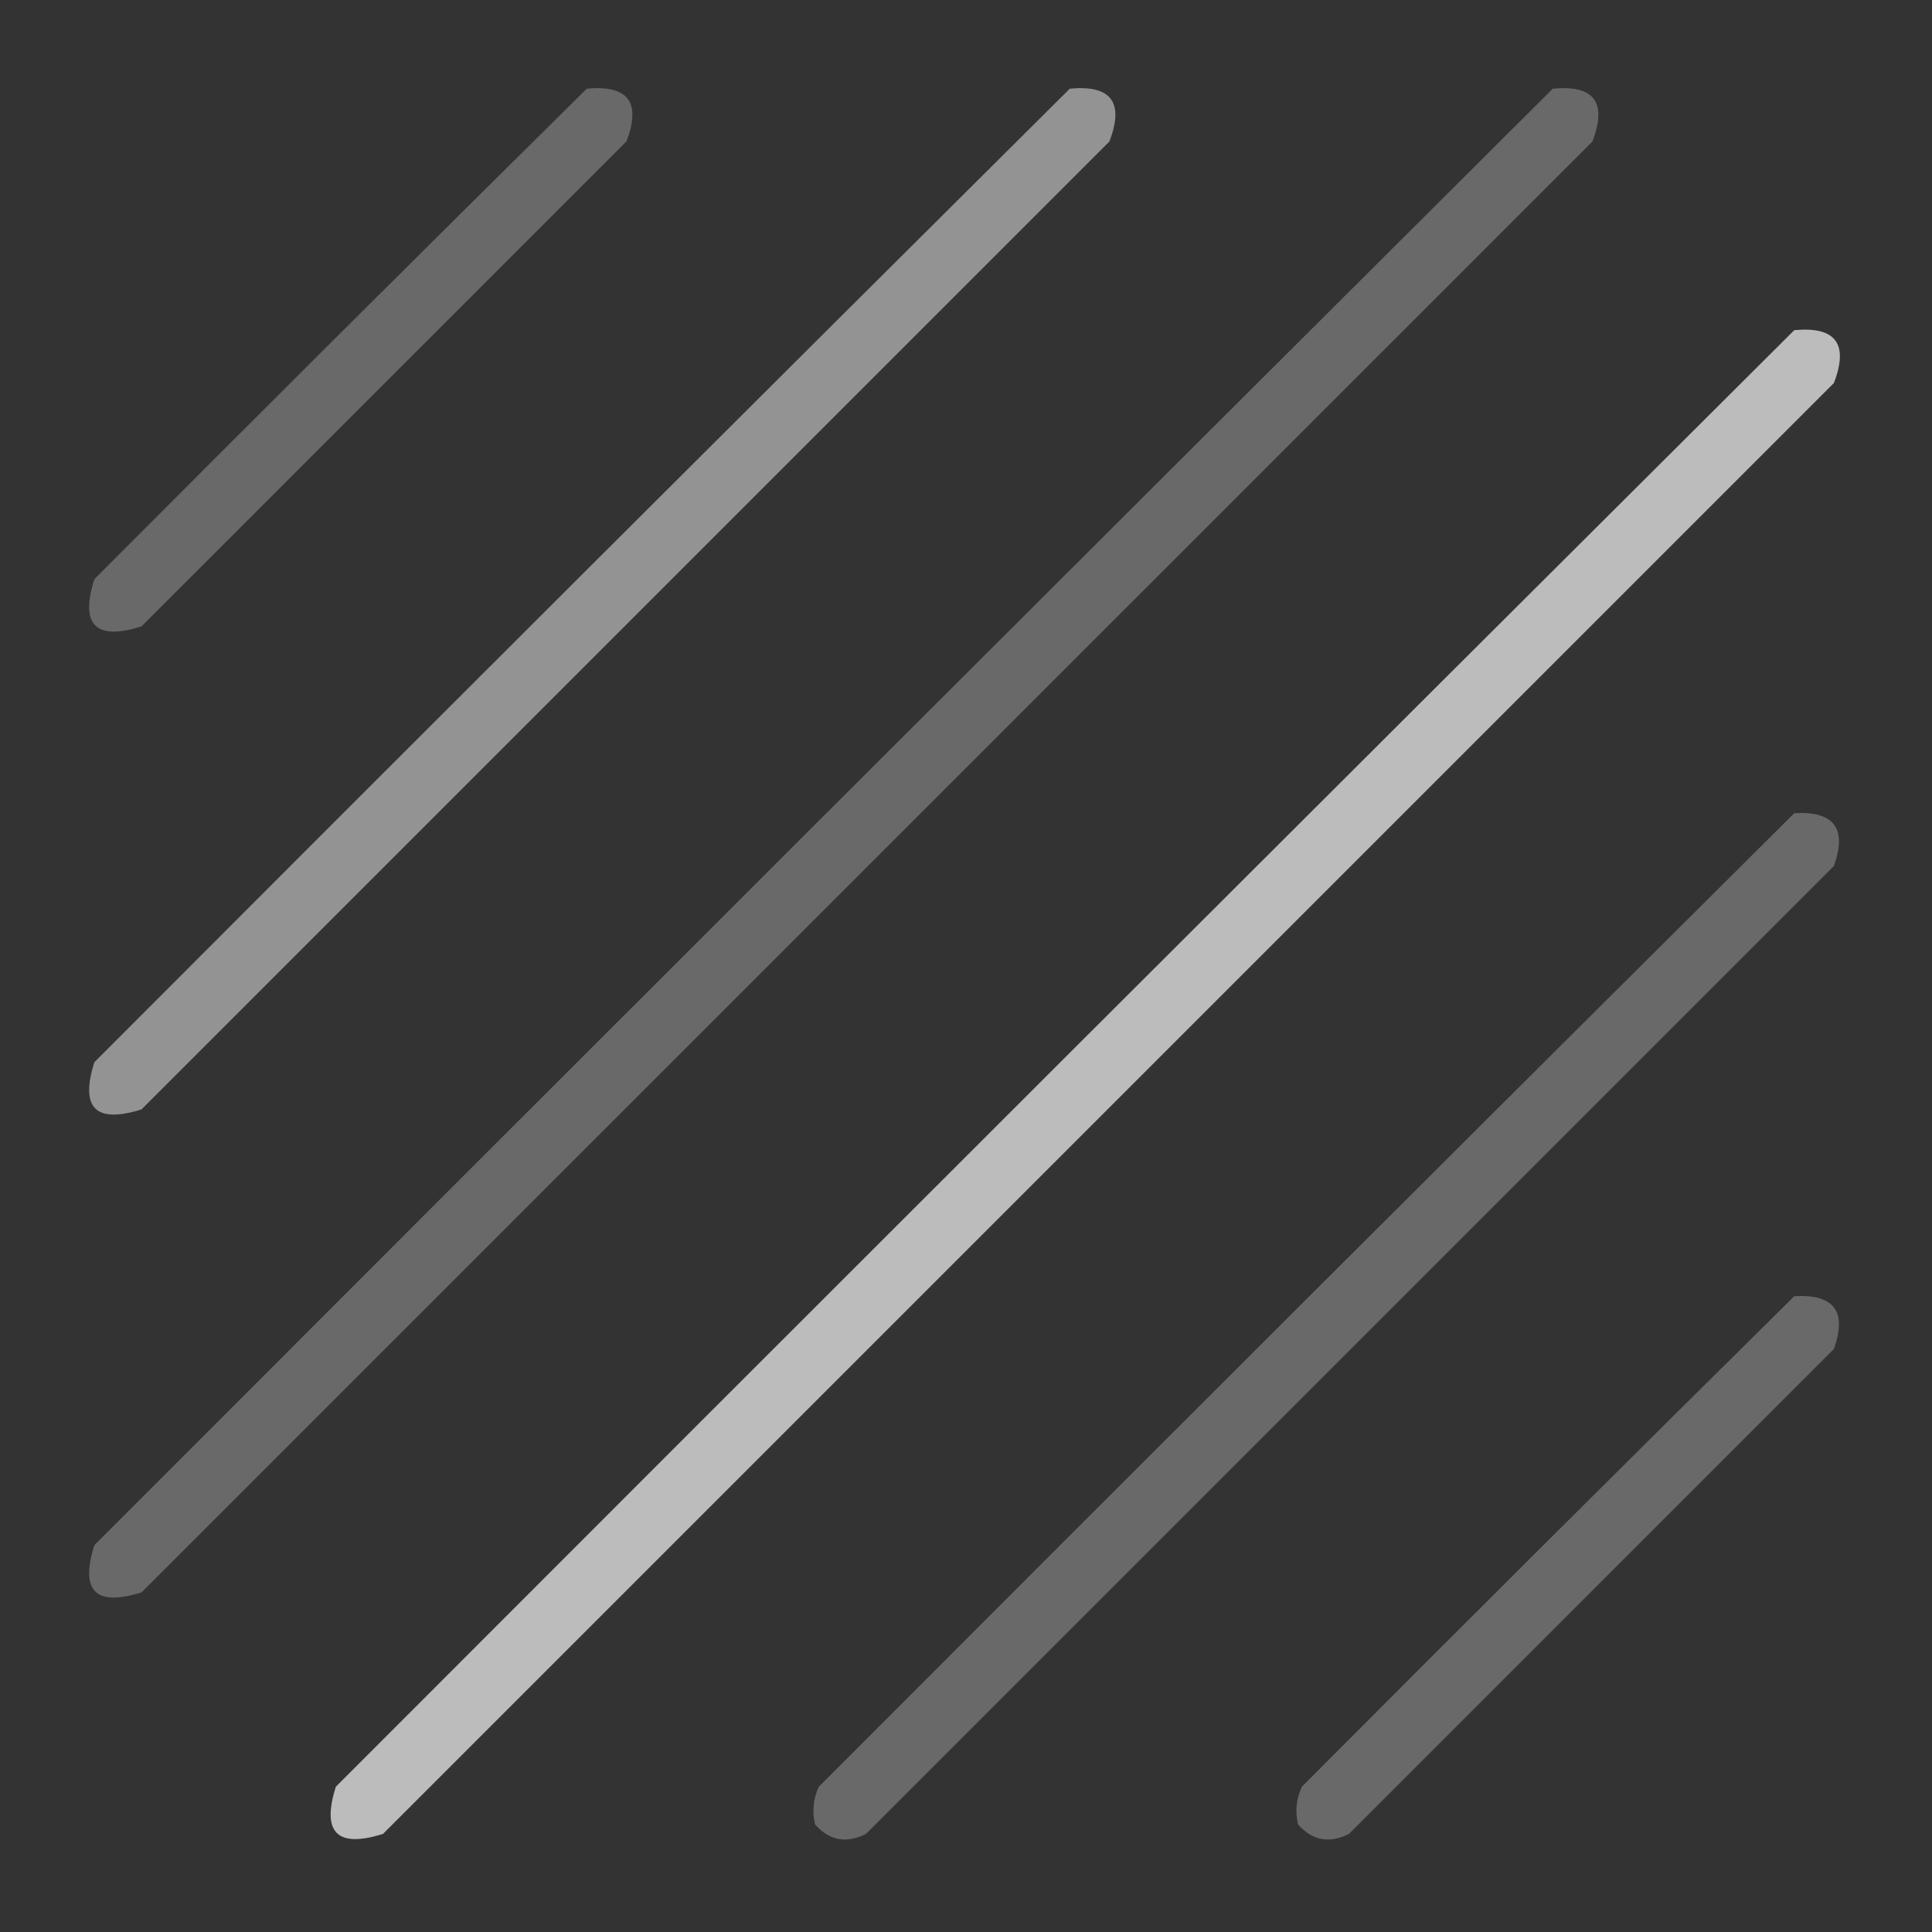
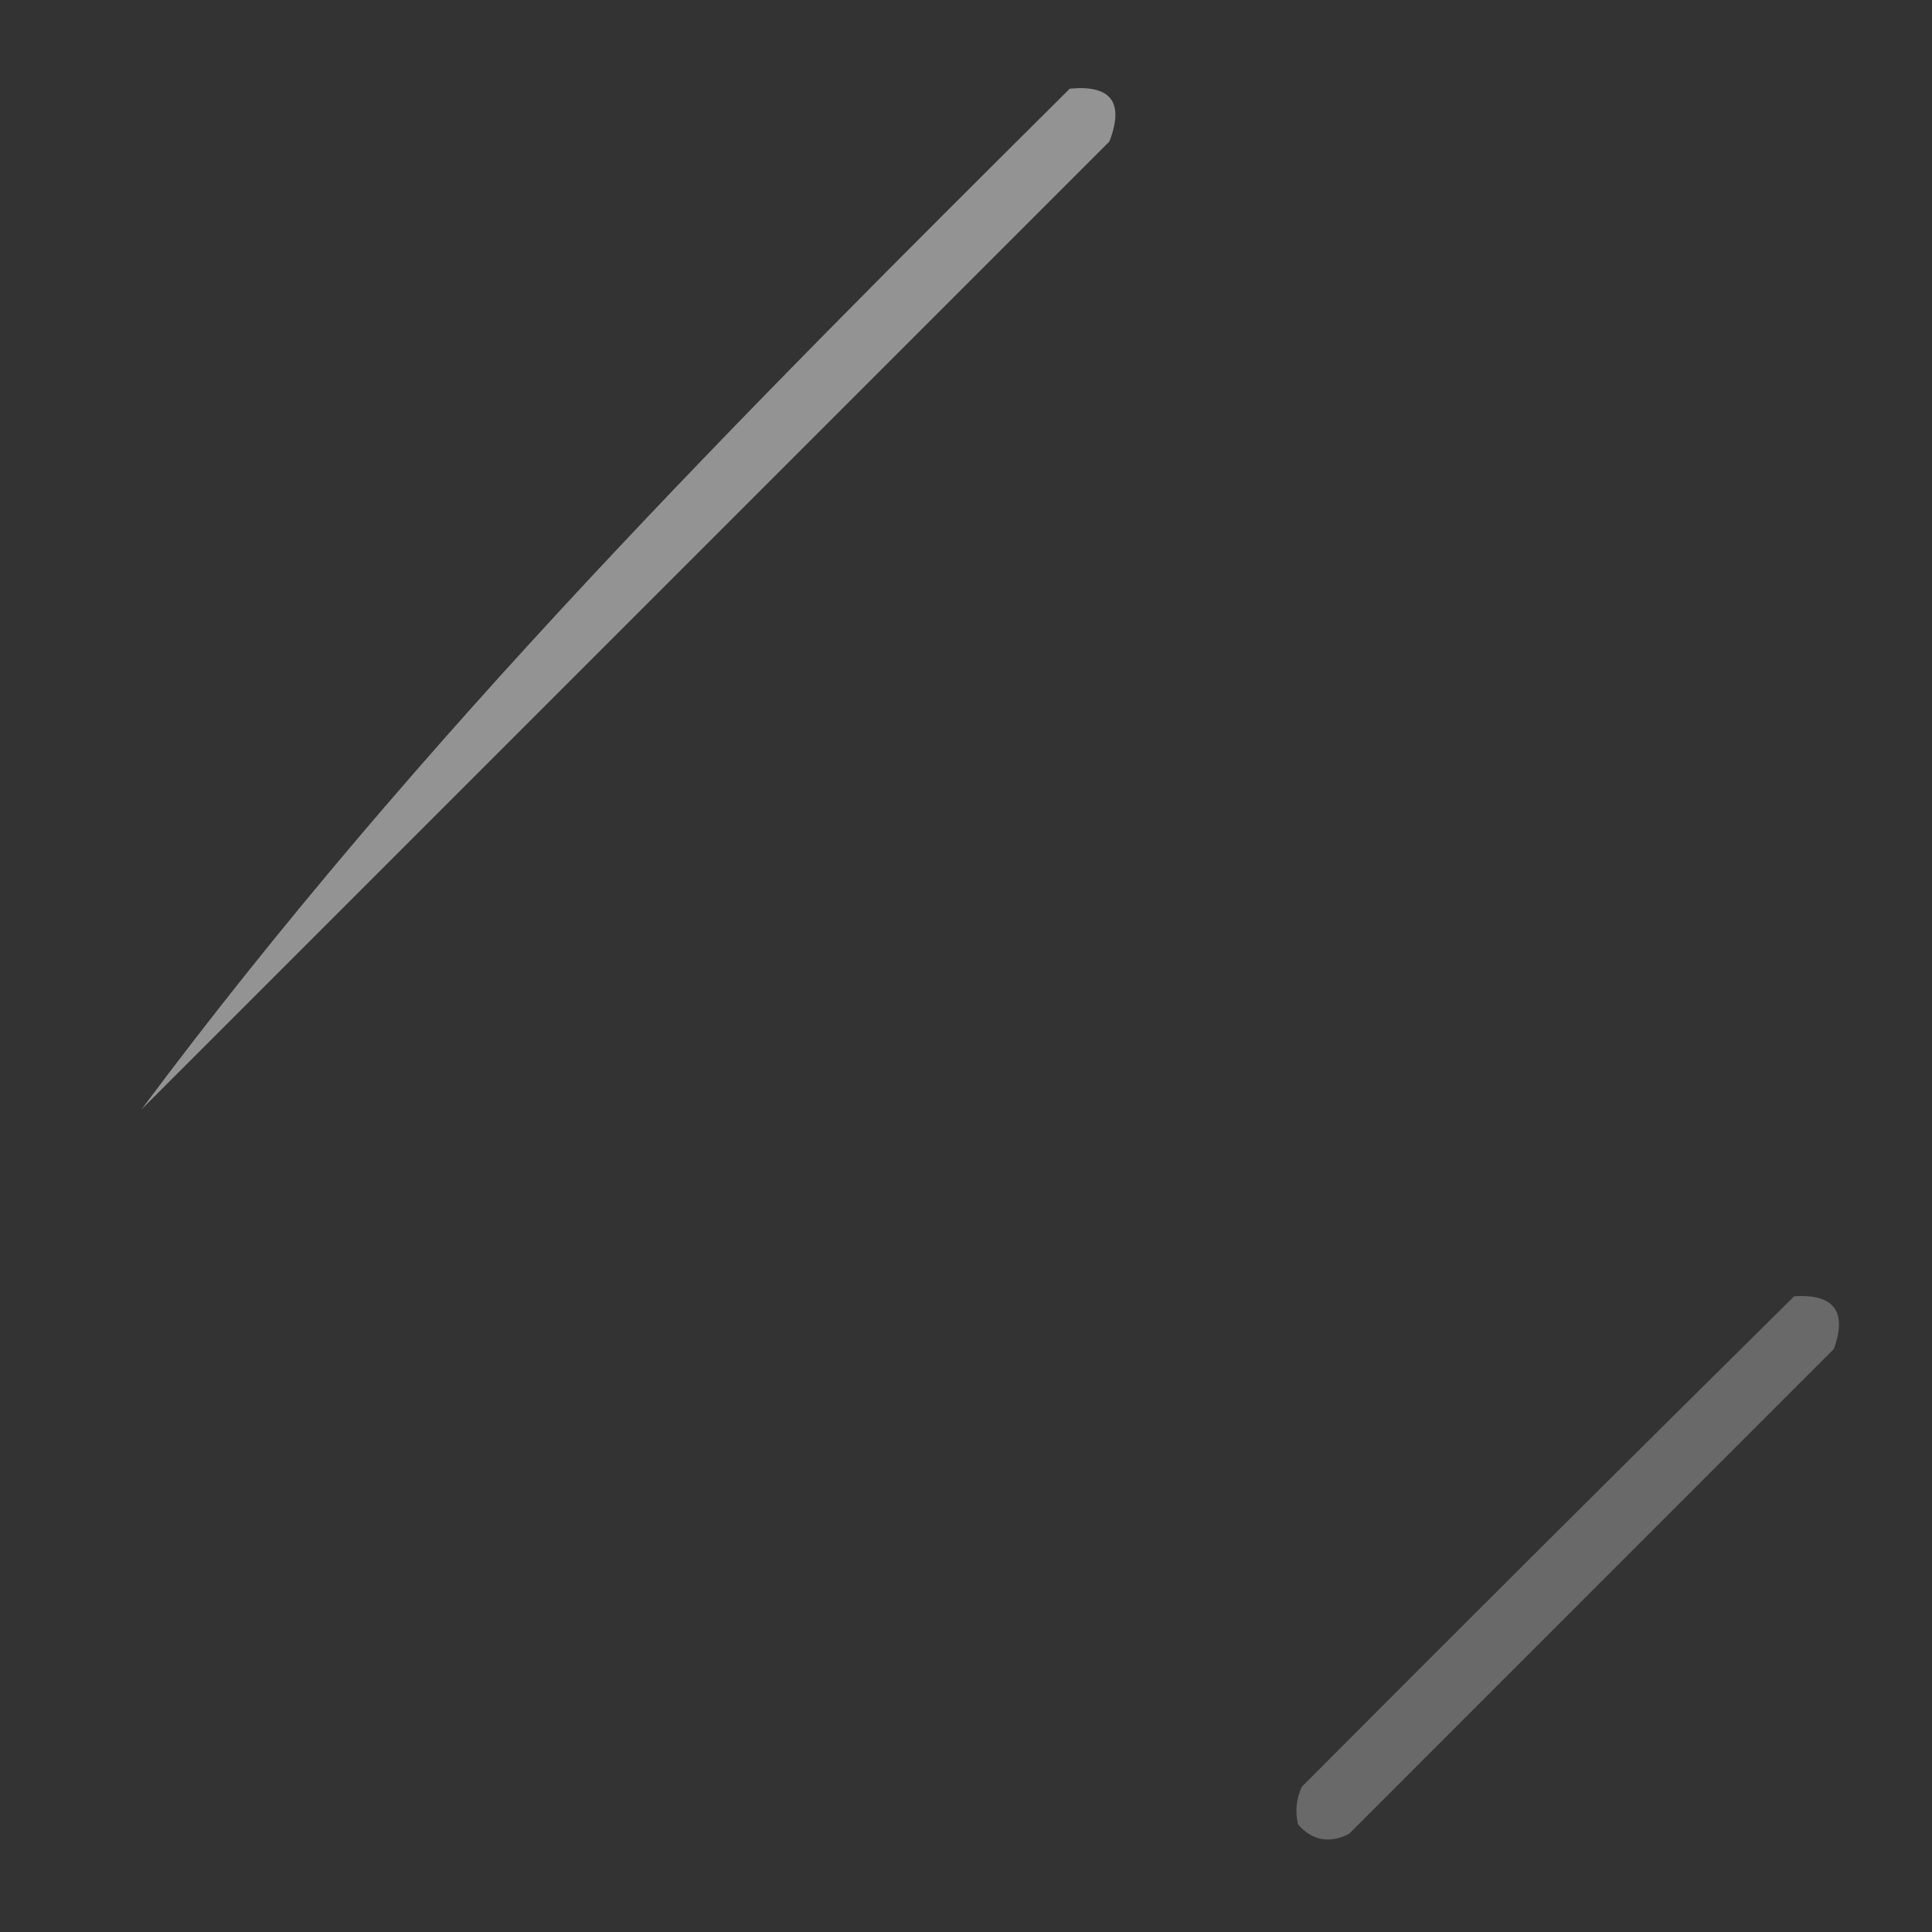
<svg xmlns="http://www.w3.org/2000/svg" width="94" height="94" viewBox="0 0 94 94" fill="none">
  <rect x="0" y="0" width="94" height="94" fill="#333333" stroke="none" />
-   <path opacity="0.903" fill-rule="evenodd" clip-rule="evenodd" d="M28.549 4.315C30.566 4.123 31.208 4.98 30.477 6.885C22.613 14.749 14.749 22.613 6.885 30.477C4.651 31.18 3.886 30.416 4.59 28.182C12.557 20.184 20.543 12.228 28.549 4.315Z" fill="white" fill-opacity="0.29" />
-   <path opacity="0.904" fill-rule="evenodd" clip-rule="evenodd" d="M52.049 4.315C54.066 4.123 54.708 4.98 53.977 6.885C38.279 22.582 22.582 38.279 6.885 53.977C4.651 54.68 3.886 53.916 4.59 51.682C20.39 35.851 36.21 20.062 52.049 4.315Z" fill="white" fill-opacity="0.52" />
-   <path opacity="0.904" fill-rule="evenodd" clip-rule="evenodd" d="M75.549 4.315C77.566 4.123 78.208 4.98 77.477 6.885C53.946 30.416 30.415 53.946 6.885 77.477C4.651 78.18 3.886 77.416 4.59 75.182C28.224 51.517 51.877 27.895 75.549 4.315Z" fill="white" fill-opacity="0.29" />
-   <path opacity="0.904" fill-rule="evenodd" clip-rule="evenodd" d="M87.299 16.064C89.316 15.873 89.958 16.73 89.227 18.635C65.696 42.165 42.165 65.696 18.635 89.227C16.401 89.93 15.636 89.165 16.34 86.931C39.974 63.267 63.627 39.645 87.299 16.064Z" fill="white" fill-opacity="0.74" />
-   <path opacity="0.904" fill-rule="evenodd" clip-rule="evenodd" d="M87.299 39.565C89.238 39.453 89.88 40.31 89.226 42.135C73.529 57.832 57.832 73.529 42.135 89.227C41.175 89.708 40.348 89.555 39.656 88.768C39.506 88.132 39.567 87.52 39.84 86.932C55.64 71.101 71.46 55.312 87.299 39.565Z" fill="white" fill-opacity="0.29" />
+   <path opacity="0.904" fill-rule="evenodd" clip-rule="evenodd" d="M52.049 4.315C54.066 4.123 54.708 4.98 53.977 6.885C38.279 22.582 22.582 38.279 6.885 53.977C20.39 35.851 36.21 20.062 52.049 4.315Z" fill="white" fill-opacity="0.52" />
  <path opacity="0.903" fill-rule="evenodd" clip-rule="evenodd" d="M87.299 63.065C89.238 62.953 89.88 63.81 89.226 65.635C81.362 73.499 73.498 81.363 65.635 89.227C64.674 89.708 63.848 89.555 63.156 88.768C63.006 88.132 63.067 87.519 63.34 86.932C71.307 78.934 79.293 70.978 87.299 63.065Z" fill="white" fill-opacity="0.29" />
</svg>